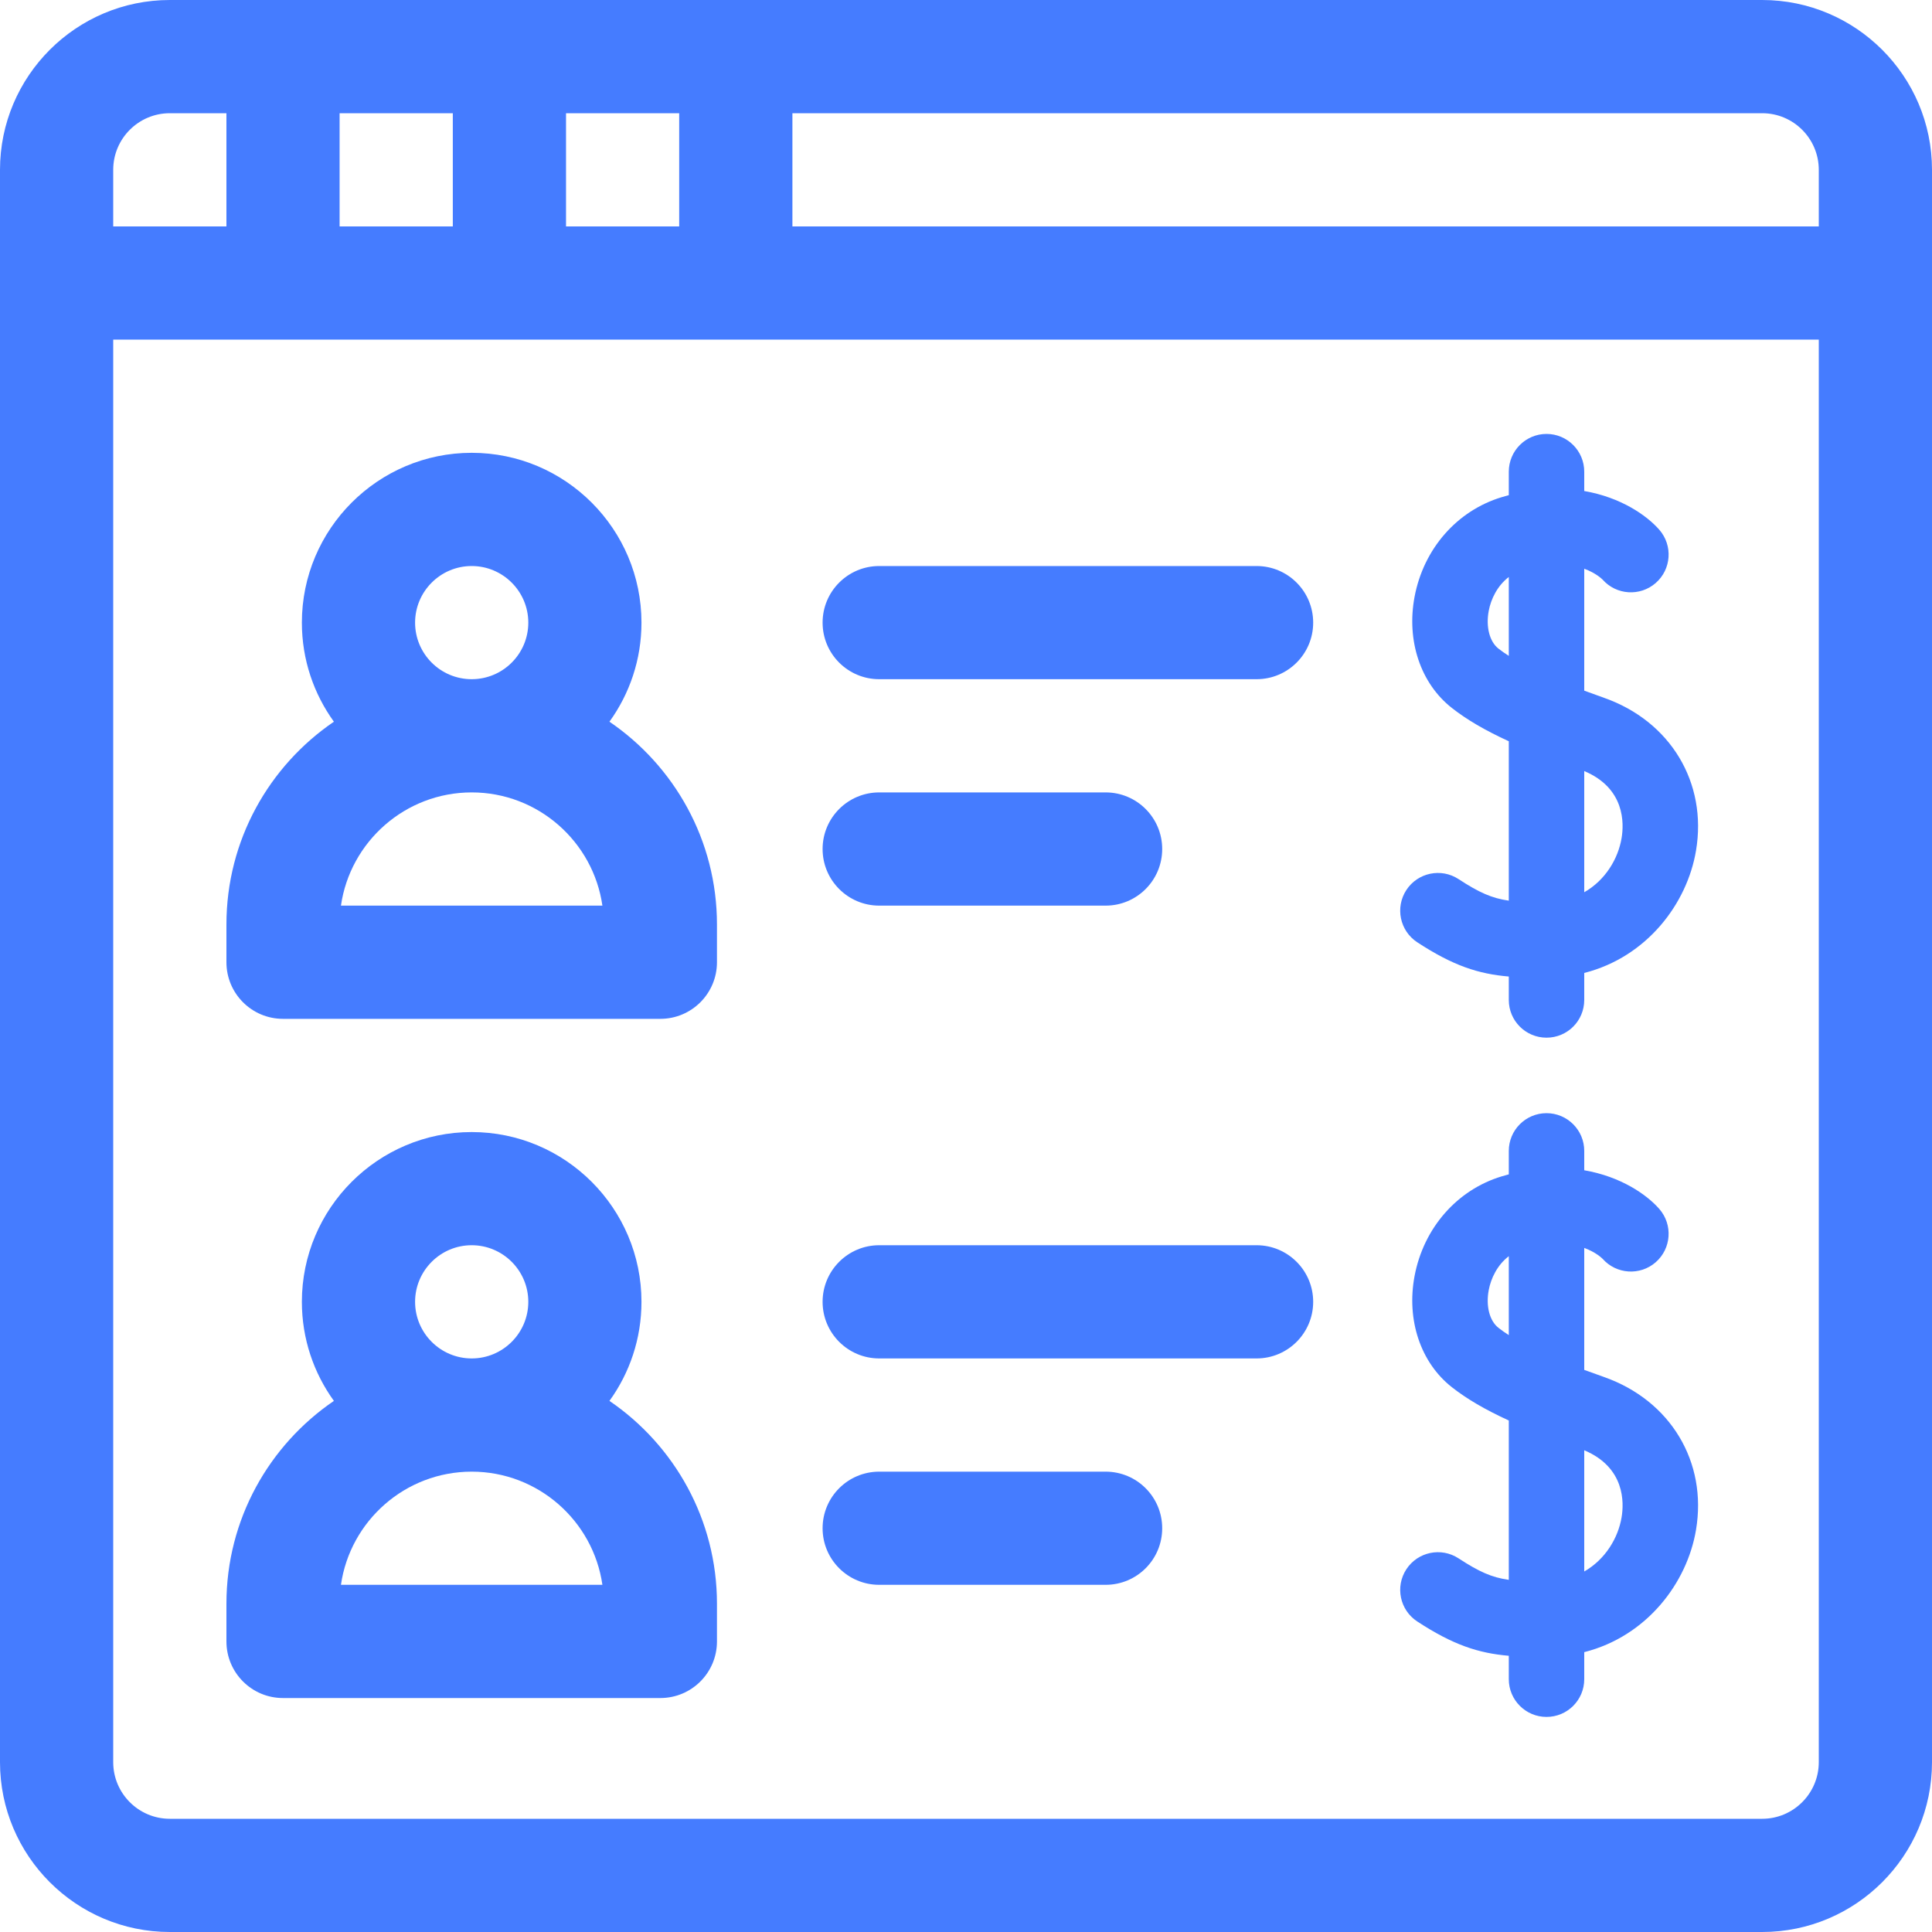
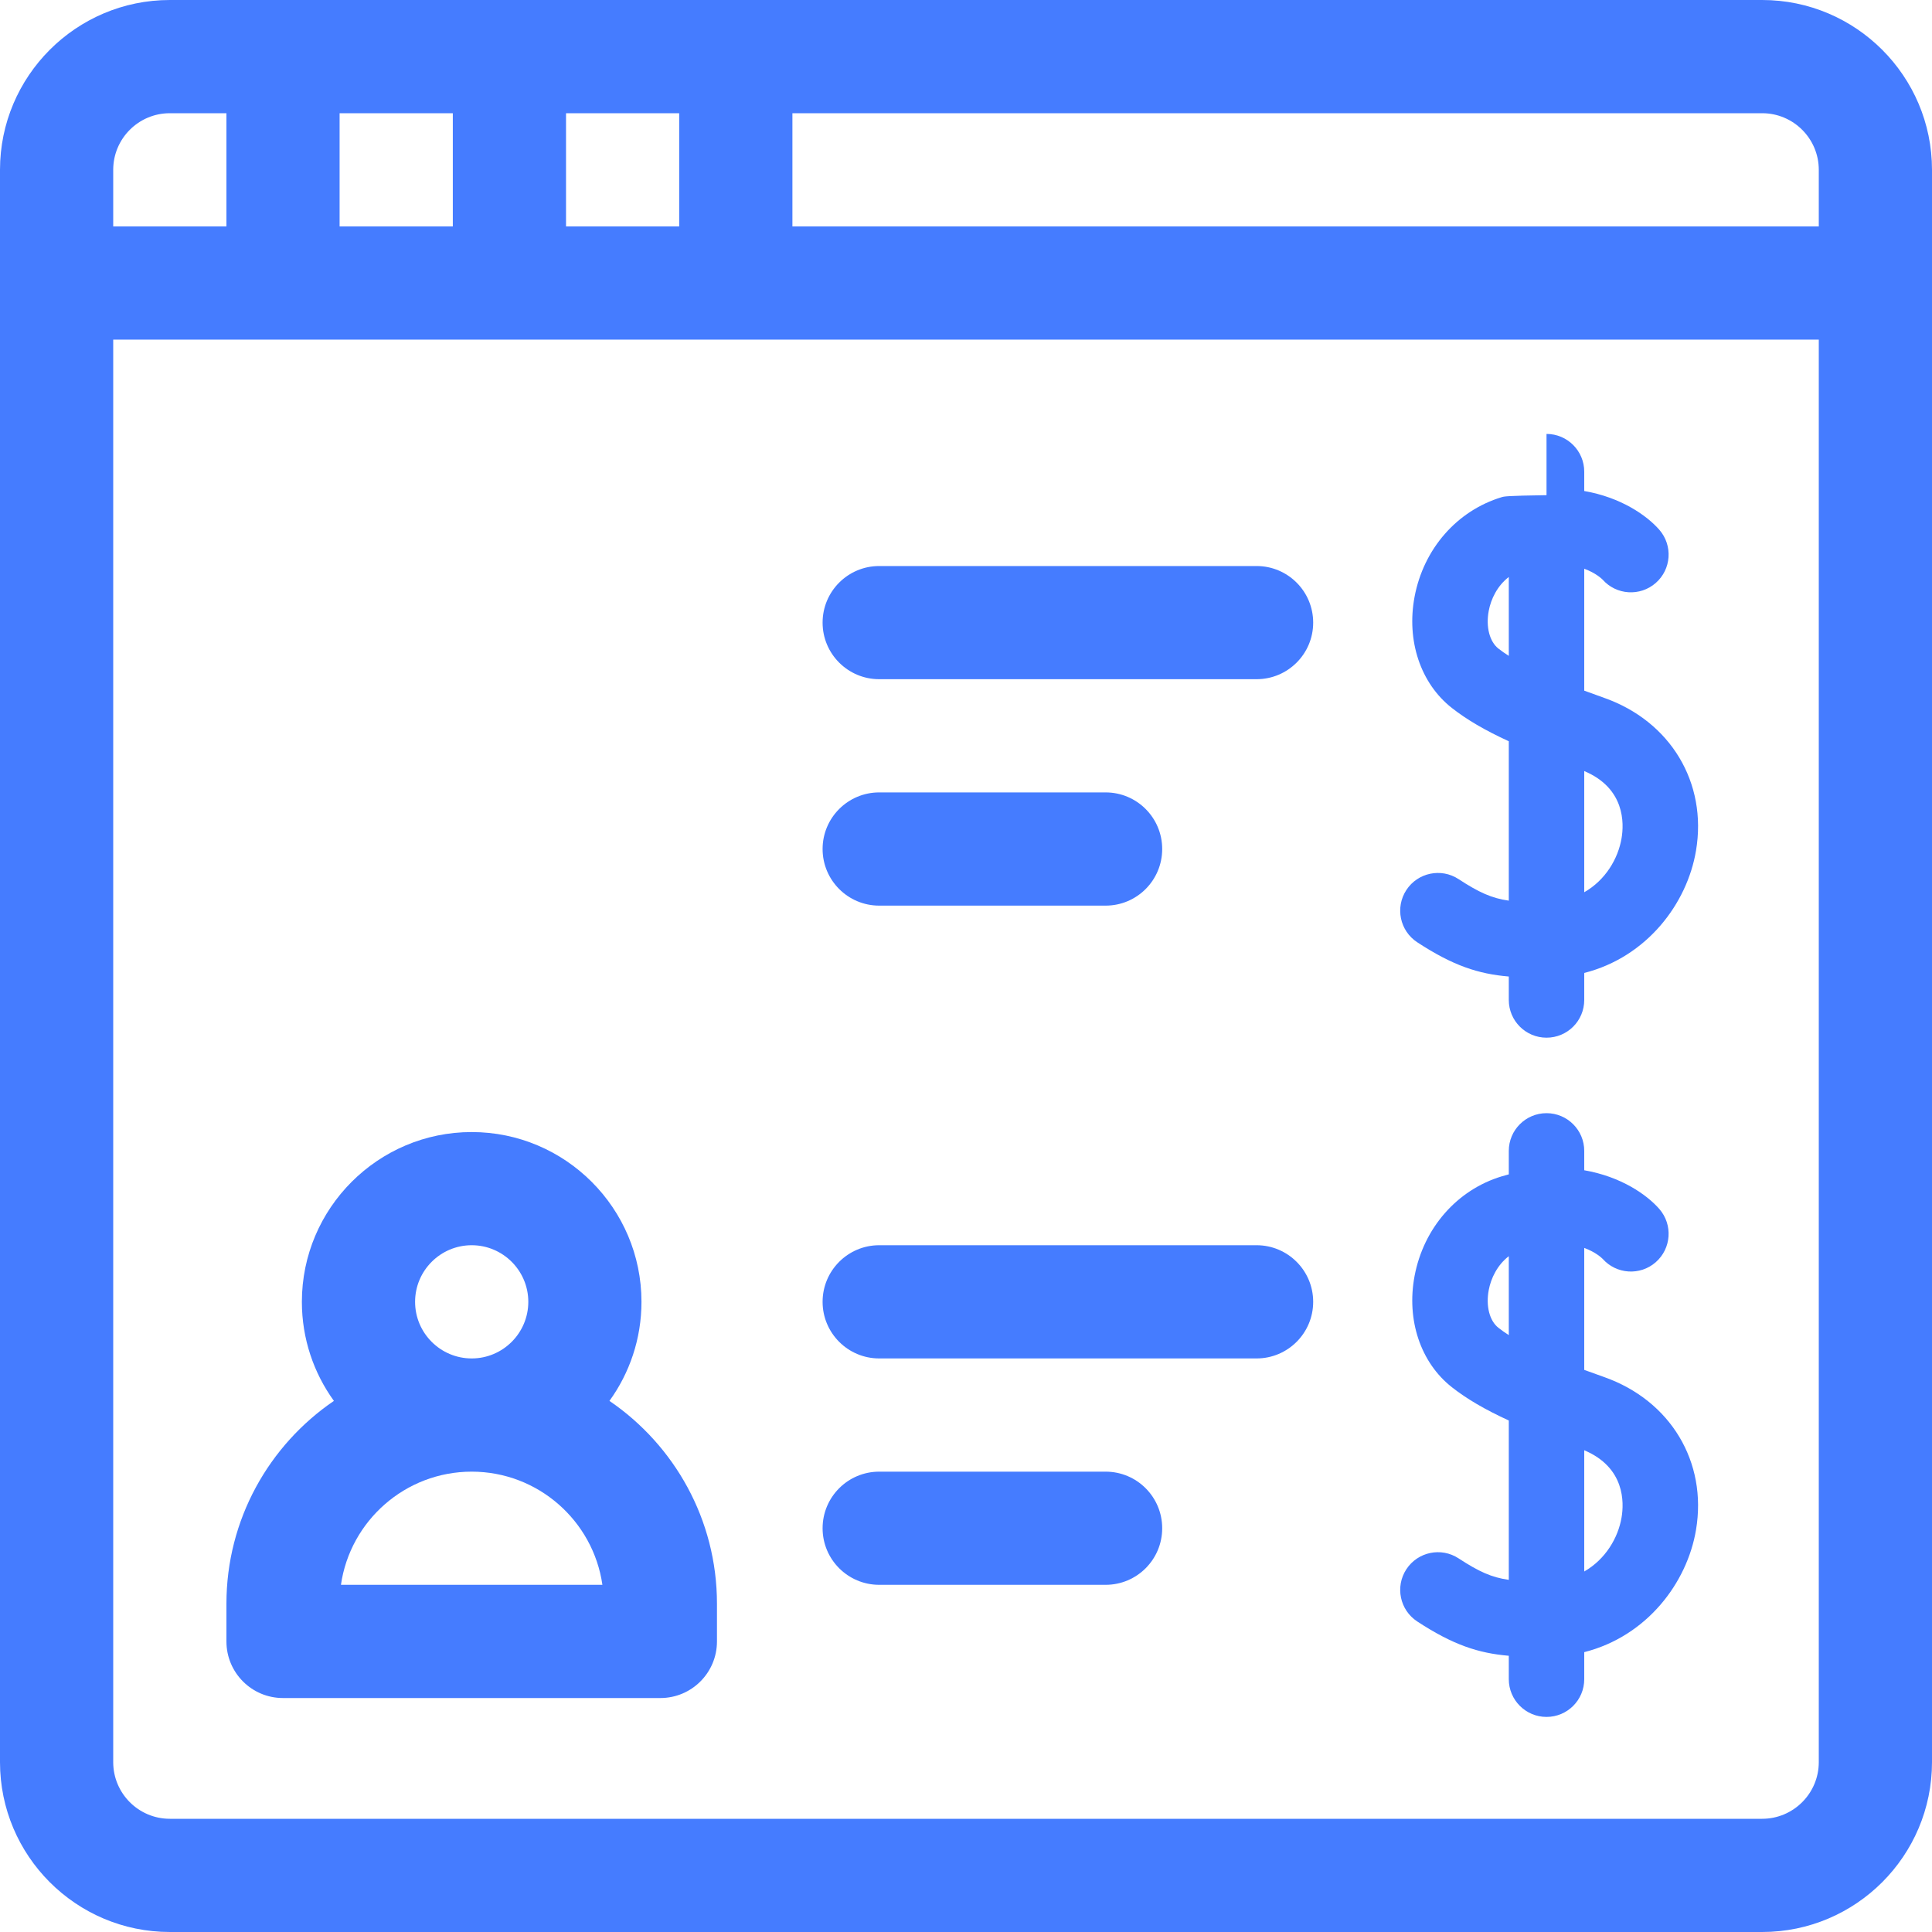
<svg xmlns="http://www.w3.org/2000/svg" width="40" height="40" viewBox="0 0 40 40" fill="none">
  <g clip-path="url(#clip0_13355_42477)">
    <path d="M36.484 0H3.516C1.577 0 0 1.577 0 3.516V36.484C0 38.423 1.577 40 3.516 40H36.484C38.423 40 40 38.423 40 36.484V3.516C40 1.577 38.423 0 36.484 0ZM11.719 2.344H14.062V4.688H11.719V2.344ZM7.031 2.344H9.375V4.688H7.031V2.344ZM2.344 3.516C2.344 2.869 2.869 2.344 3.516 2.344H4.688V4.688H2.344V3.516ZM37.656 36.484C37.656 37.13 37.13 37.656 36.484 37.656H3.516C2.869 37.656 2.344 37.13 2.344 36.484V7.031H37.656V36.484ZM37.656 4.688H16.406V2.344H36.484C37.13 2.344 37.656 2.869 37.656 3.516V4.688Z" fill="#457CFF" />
    <path d="M5.859 35.156H13.672C14.319 35.156 14.844 34.632 14.844 33.984V33.203C14.844 31.46 13.96 29.919 12.618 29.004C13.035 28.427 13.281 27.718 13.281 26.953C13.281 25.015 11.704 23.438 9.766 23.438C7.827 23.438 6.25 25.015 6.25 26.953C6.25 27.718 6.496 28.427 6.913 29.004C5.571 29.919 4.688 31.46 4.688 33.203V33.984C4.688 34.632 5.212 35.156 5.859 35.156ZM9.766 25.781C10.412 25.781 10.938 26.307 10.938 26.953C10.938 27.599 10.412 28.125 9.766 28.125C9.119 28.125 8.594 27.599 8.594 26.953C8.594 26.307 9.119 25.781 9.766 25.781ZM9.766 30.469C11.141 30.469 12.282 31.489 12.472 32.812H7.059C7.249 31.489 8.39 30.469 9.766 30.469Z" fill="#457CFF" />
-     <path d="M5.859 21.094H13.672C14.319 21.094 14.844 20.569 14.844 19.922V19.141C14.844 17.397 13.96 15.857 12.618 14.942C13.035 14.364 13.281 13.656 13.281 12.891C13.281 10.952 11.704 9.375 9.766 9.375C7.827 9.375 6.25 10.952 6.25 12.891C6.25 13.656 6.496 14.364 6.913 14.942C5.571 15.857 4.688 17.397 4.688 19.141V19.922C4.688 20.569 5.212 21.094 5.859 21.094ZM9.766 11.719C10.412 11.719 10.938 12.245 10.938 12.891C10.938 13.537 10.412 14.062 9.766 14.062C9.119 14.062 8.594 13.537 8.594 12.891C8.594 12.245 9.119 11.719 9.766 11.719ZM9.766 16.406C11.141 16.406 12.282 17.427 12.472 18.75H7.059C7.249 17.427 8.39 16.406 9.766 16.406Z" fill="#457CFF" />
-     <path d="M29.343 19.509C30.084 19.994 30.607 20.164 31.238 20.218V20.703C31.238 21.135 31.588 21.484 32.019 21.484C32.451 21.484 32.8 21.135 32.8 20.703V20.144C34.099 19.814 34.931 18.706 35.114 17.612C35.351 16.206 34.587 14.934 33.214 14.449C33.078 14.401 32.939 14.351 32.8 14.299V11.775C33.039 11.863 33.163 11.983 33.181 12.001C33.465 12.321 33.955 12.353 34.279 12.071C34.604 11.788 34.638 11.294 34.355 10.969C34.095 10.671 33.559 10.297 32.8 10.166V9.766C32.8 9.334 32.45 8.984 32.019 8.984C31.588 8.984 31.238 9.334 31.238 9.766V10.252C31.19 10.264 31.141 10.278 31.092 10.293C30.166 10.572 29.474 11.362 29.287 12.356C29.116 13.268 29.412 14.15 30.06 14.658C30.366 14.898 30.739 15.118 31.238 15.347V18.647C30.885 18.597 30.62 18.477 30.198 18.201C29.837 17.965 29.353 18.066 29.117 18.427C28.881 18.788 28.982 19.273 29.343 19.509ZM32.8 15.964C33.646 16.32 33.625 17.048 33.573 17.353C33.502 17.777 33.24 18.222 32.8 18.473V15.964ZM31.024 13.429C30.839 13.284 30.76 12.976 30.823 12.645C30.868 12.405 30.999 12.129 31.238 11.946V13.579C31.161 13.53 31.089 13.48 31.024 13.429Z" fill="#457CFF" />
+     <path d="M29.343 19.509C30.084 19.994 30.607 20.164 31.238 20.218V20.703C31.238 21.135 31.588 21.484 32.019 21.484C32.451 21.484 32.8 21.135 32.8 20.703V20.144C34.099 19.814 34.931 18.706 35.114 17.612C35.351 16.206 34.587 14.934 33.214 14.449C33.078 14.401 32.939 14.351 32.8 14.299V11.775C33.039 11.863 33.163 11.983 33.181 12.001C33.465 12.321 33.955 12.353 34.279 12.071C34.604 11.788 34.638 11.294 34.355 10.969C34.095 10.671 33.559 10.297 32.8 10.166V9.766C32.8 9.334 32.45 8.984 32.019 8.984V10.252C31.19 10.264 31.141 10.278 31.092 10.293C30.166 10.572 29.474 11.362 29.287 12.356C29.116 13.268 29.412 14.15 30.06 14.658C30.366 14.898 30.739 15.118 31.238 15.347V18.647C30.885 18.597 30.62 18.477 30.198 18.201C29.837 17.965 29.353 18.066 29.117 18.427C28.881 18.788 28.982 19.273 29.343 19.509ZM32.8 15.964C33.646 16.32 33.625 17.048 33.573 17.353C33.502 17.777 33.24 18.222 32.8 18.473V15.964ZM31.024 13.429C30.839 13.284 30.76 12.976 30.823 12.645C30.868 12.405 30.999 12.129 31.238 11.946V13.579C31.161 13.53 31.089 13.48 31.024 13.429Z" fill="#457CFF" />
    <path d="M29.343 33.571C30.084 34.056 30.607 34.227 31.238 34.281V34.766C31.238 35.197 31.588 35.547 32.019 35.547C32.451 35.547 32.8 35.197 32.8 34.766V34.206C34.099 33.877 34.931 32.768 35.114 31.675C35.351 30.268 34.587 28.997 33.214 28.511C33.078 28.463 32.939 28.413 32.8 28.362V25.837C33.039 25.925 33.163 26.045 33.181 26.063C33.465 26.383 33.955 26.416 34.279 26.134C34.604 25.85 34.638 25.357 34.355 25.031C34.095 24.733 33.559 24.36 32.8 24.229V23.828C32.8 23.397 32.45 23.047 32.019 23.047C31.588 23.047 31.238 23.397 31.238 23.828V24.314C31.19 24.327 31.141 24.341 31.092 24.355C30.166 24.634 29.474 25.425 29.287 26.419C29.116 27.33 29.412 28.212 30.06 28.721C30.366 28.961 30.739 29.181 31.238 29.41V32.709C30.885 32.66 30.62 32.54 30.198 32.264C29.837 32.028 29.353 32.129 29.117 32.49C28.881 32.851 28.982 33.335 29.343 33.571ZM32.8 30.026C33.646 30.383 33.625 31.11 33.573 31.416C33.502 31.839 33.24 32.284 32.8 32.536V30.026ZM31.024 27.491C30.839 27.347 30.76 27.039 30.823 26.708C30.868 26.468 30.999 26.191 31.238 26.008V27.642C31.161 27.593 31.089 27.543 31.024 27.491Z" fill="#457CFF" />
    <path d="M18.203 18.75H22.891C23.538 18.75 24.062 18.225 24.062 17.578C24.062 16.931 23.538 16.406 22.891 16.406H18.203C17.556 16.406 17.031 16.931 17.031 17.578C17.031 18.225 17.556 18.75 18.203 18.75Z" fill="#457CFF" />
    <path d="M18.203 14.062H26.016C26.663 14.062 27.188 13.538 27.188 12.891C27.188 12.243 26.663 11.719 26.016 11.719H18.203C17.556 11.719 17.031 12.243 17.031 12.891C17.031 13.538 17.556 14.062 18.203 14.062Z" fill="#457CFF" />
    <path d="M18.203 32.812H22.891C23.538 32.812 24.062 32.288 24.062 31.641C24.062 30.993 23.538 30.469 22.891 30.469H18.203C17.556 30.469 17.031 30.993 17.031 31.641C17.031 32.288 17.556 32.812 18.203 32.812Z" fill="#457CFF" />
    <path d="M18.203 28.125H26.016C26.663 28.125 27.188 27.6 27.188 26.953C27.188 26.306 26.663 25.781 26.016 25.781H18.203C17.556 25.781 17.031 26.306 17.031 26.953C17.031 27.6 17.556 28.125 18.203 28.125Z" fill="#457CFF" />
  </g>
  <defs>
    <clipPath id="clip0_13355_42477">
      <rect width="40" height="40" fill="white" />
    </clipPath>
  </defs>
</svg>